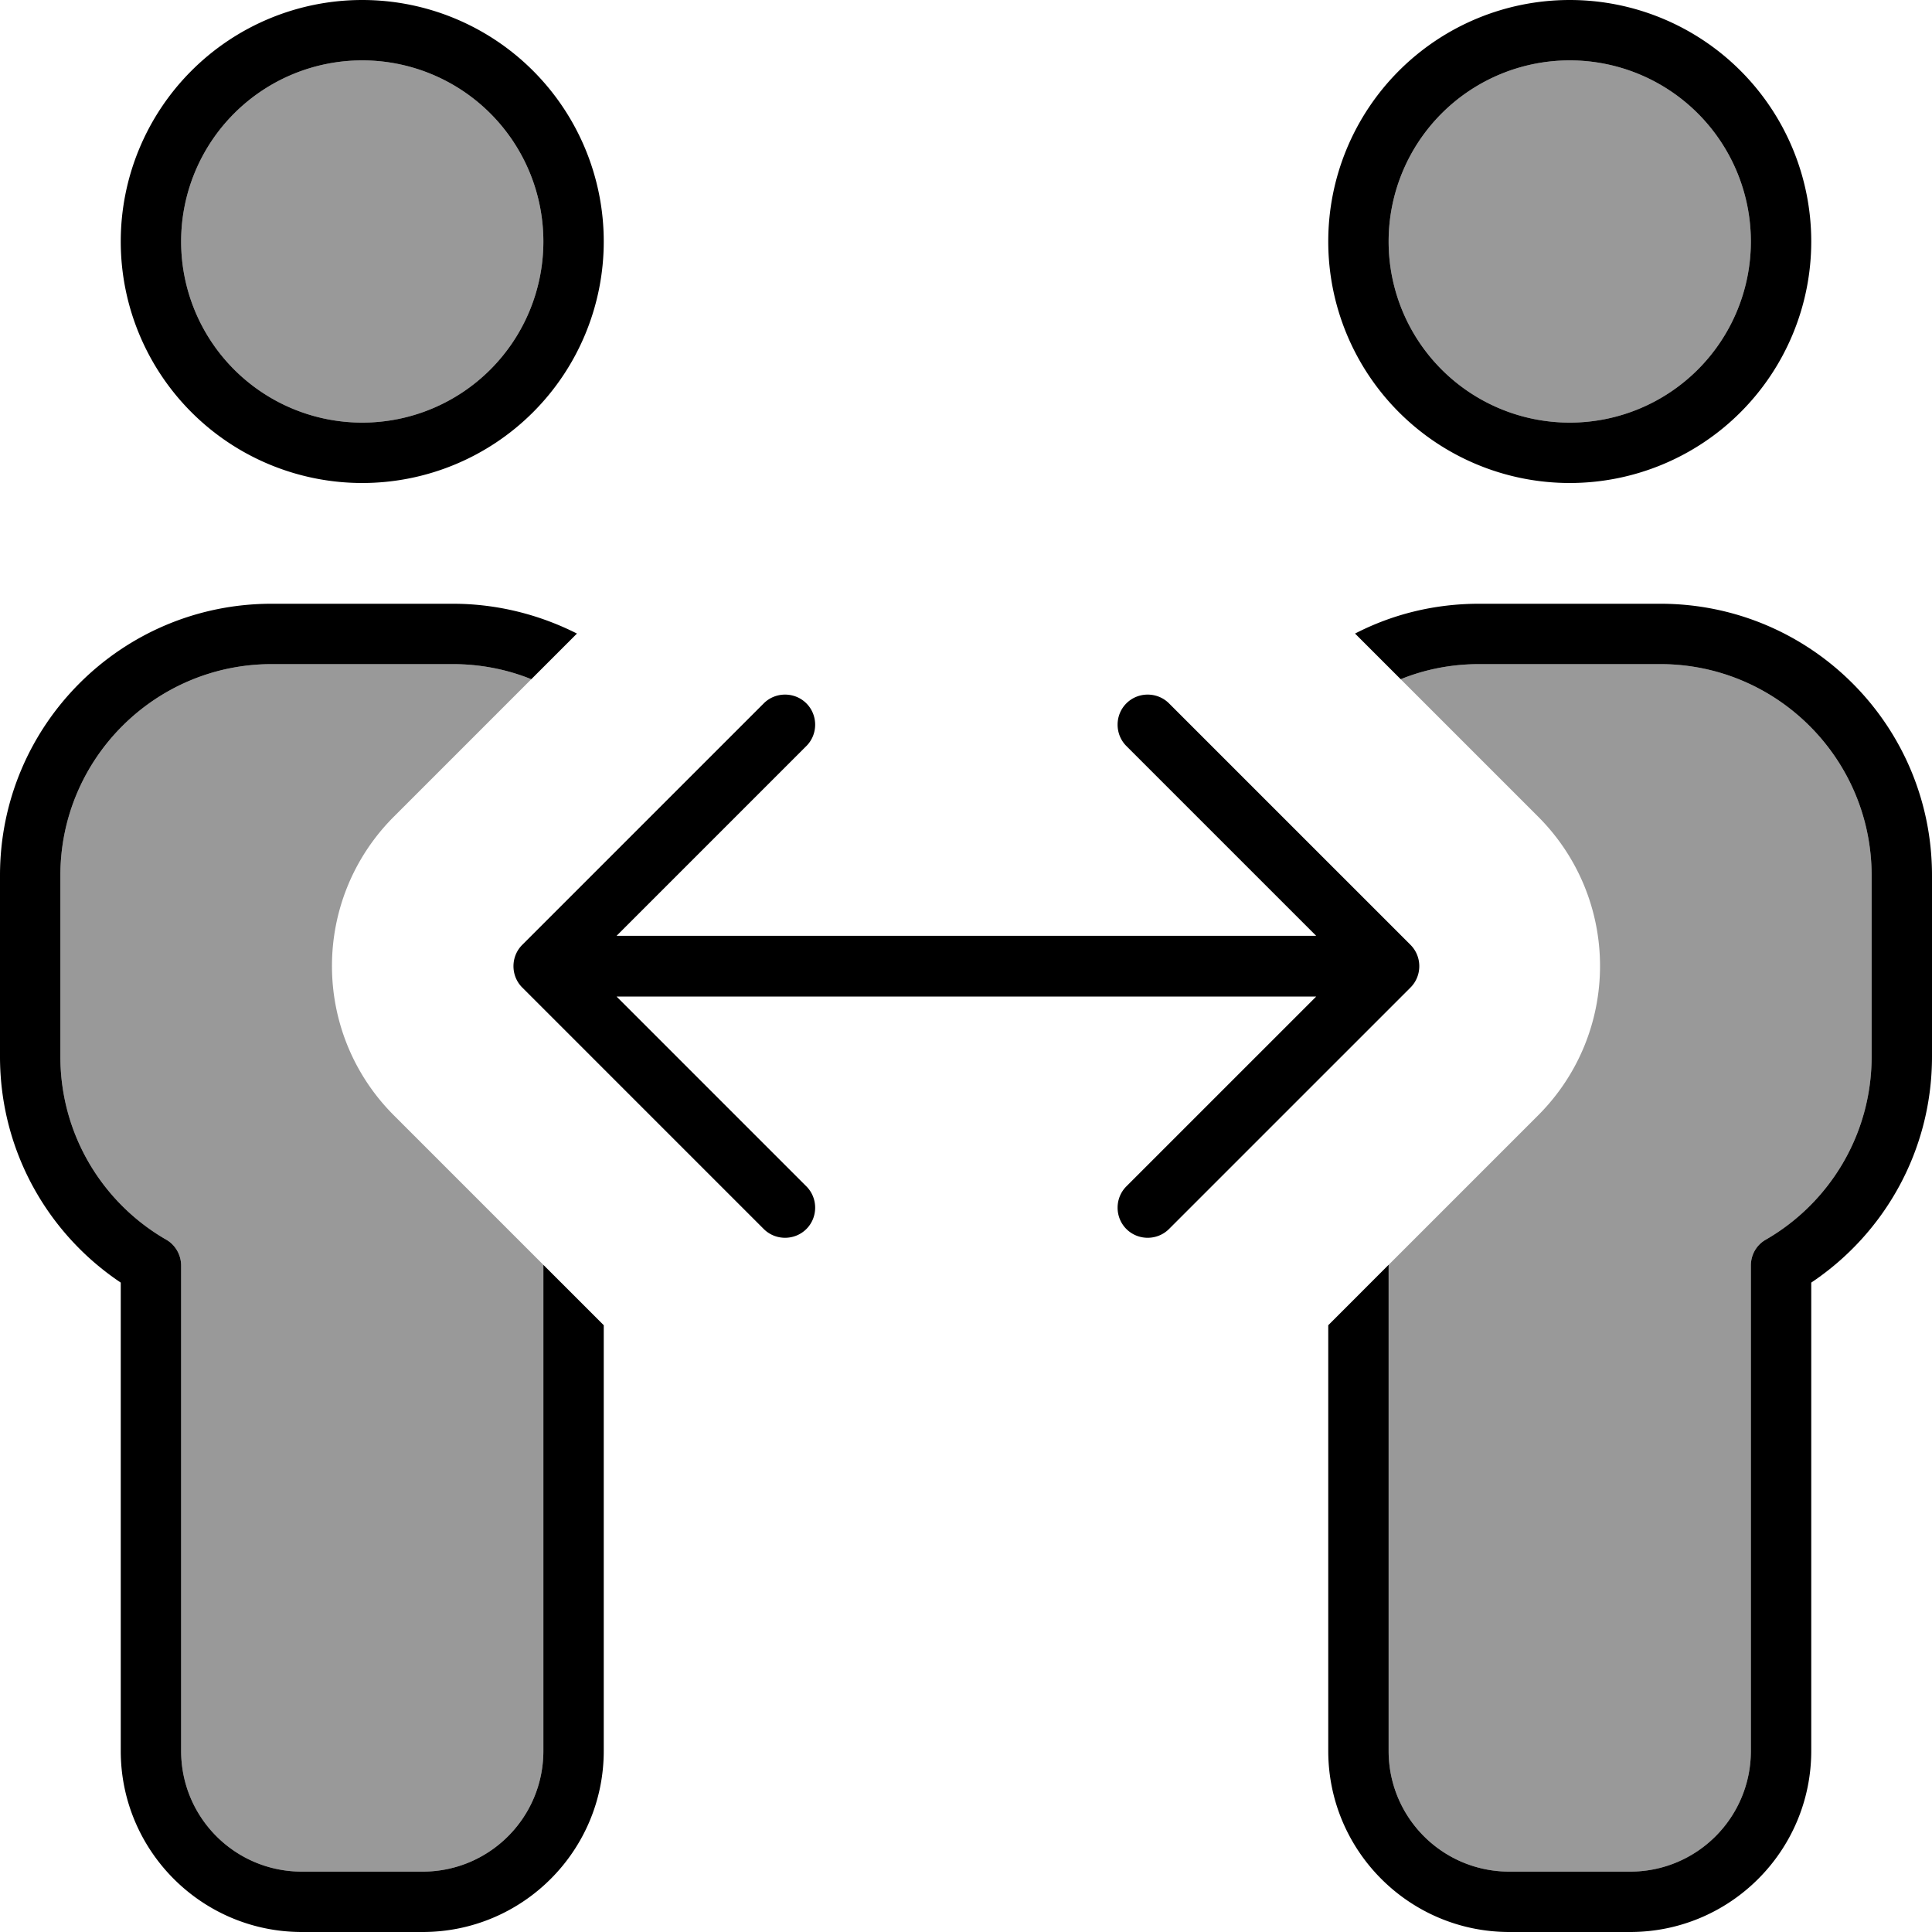
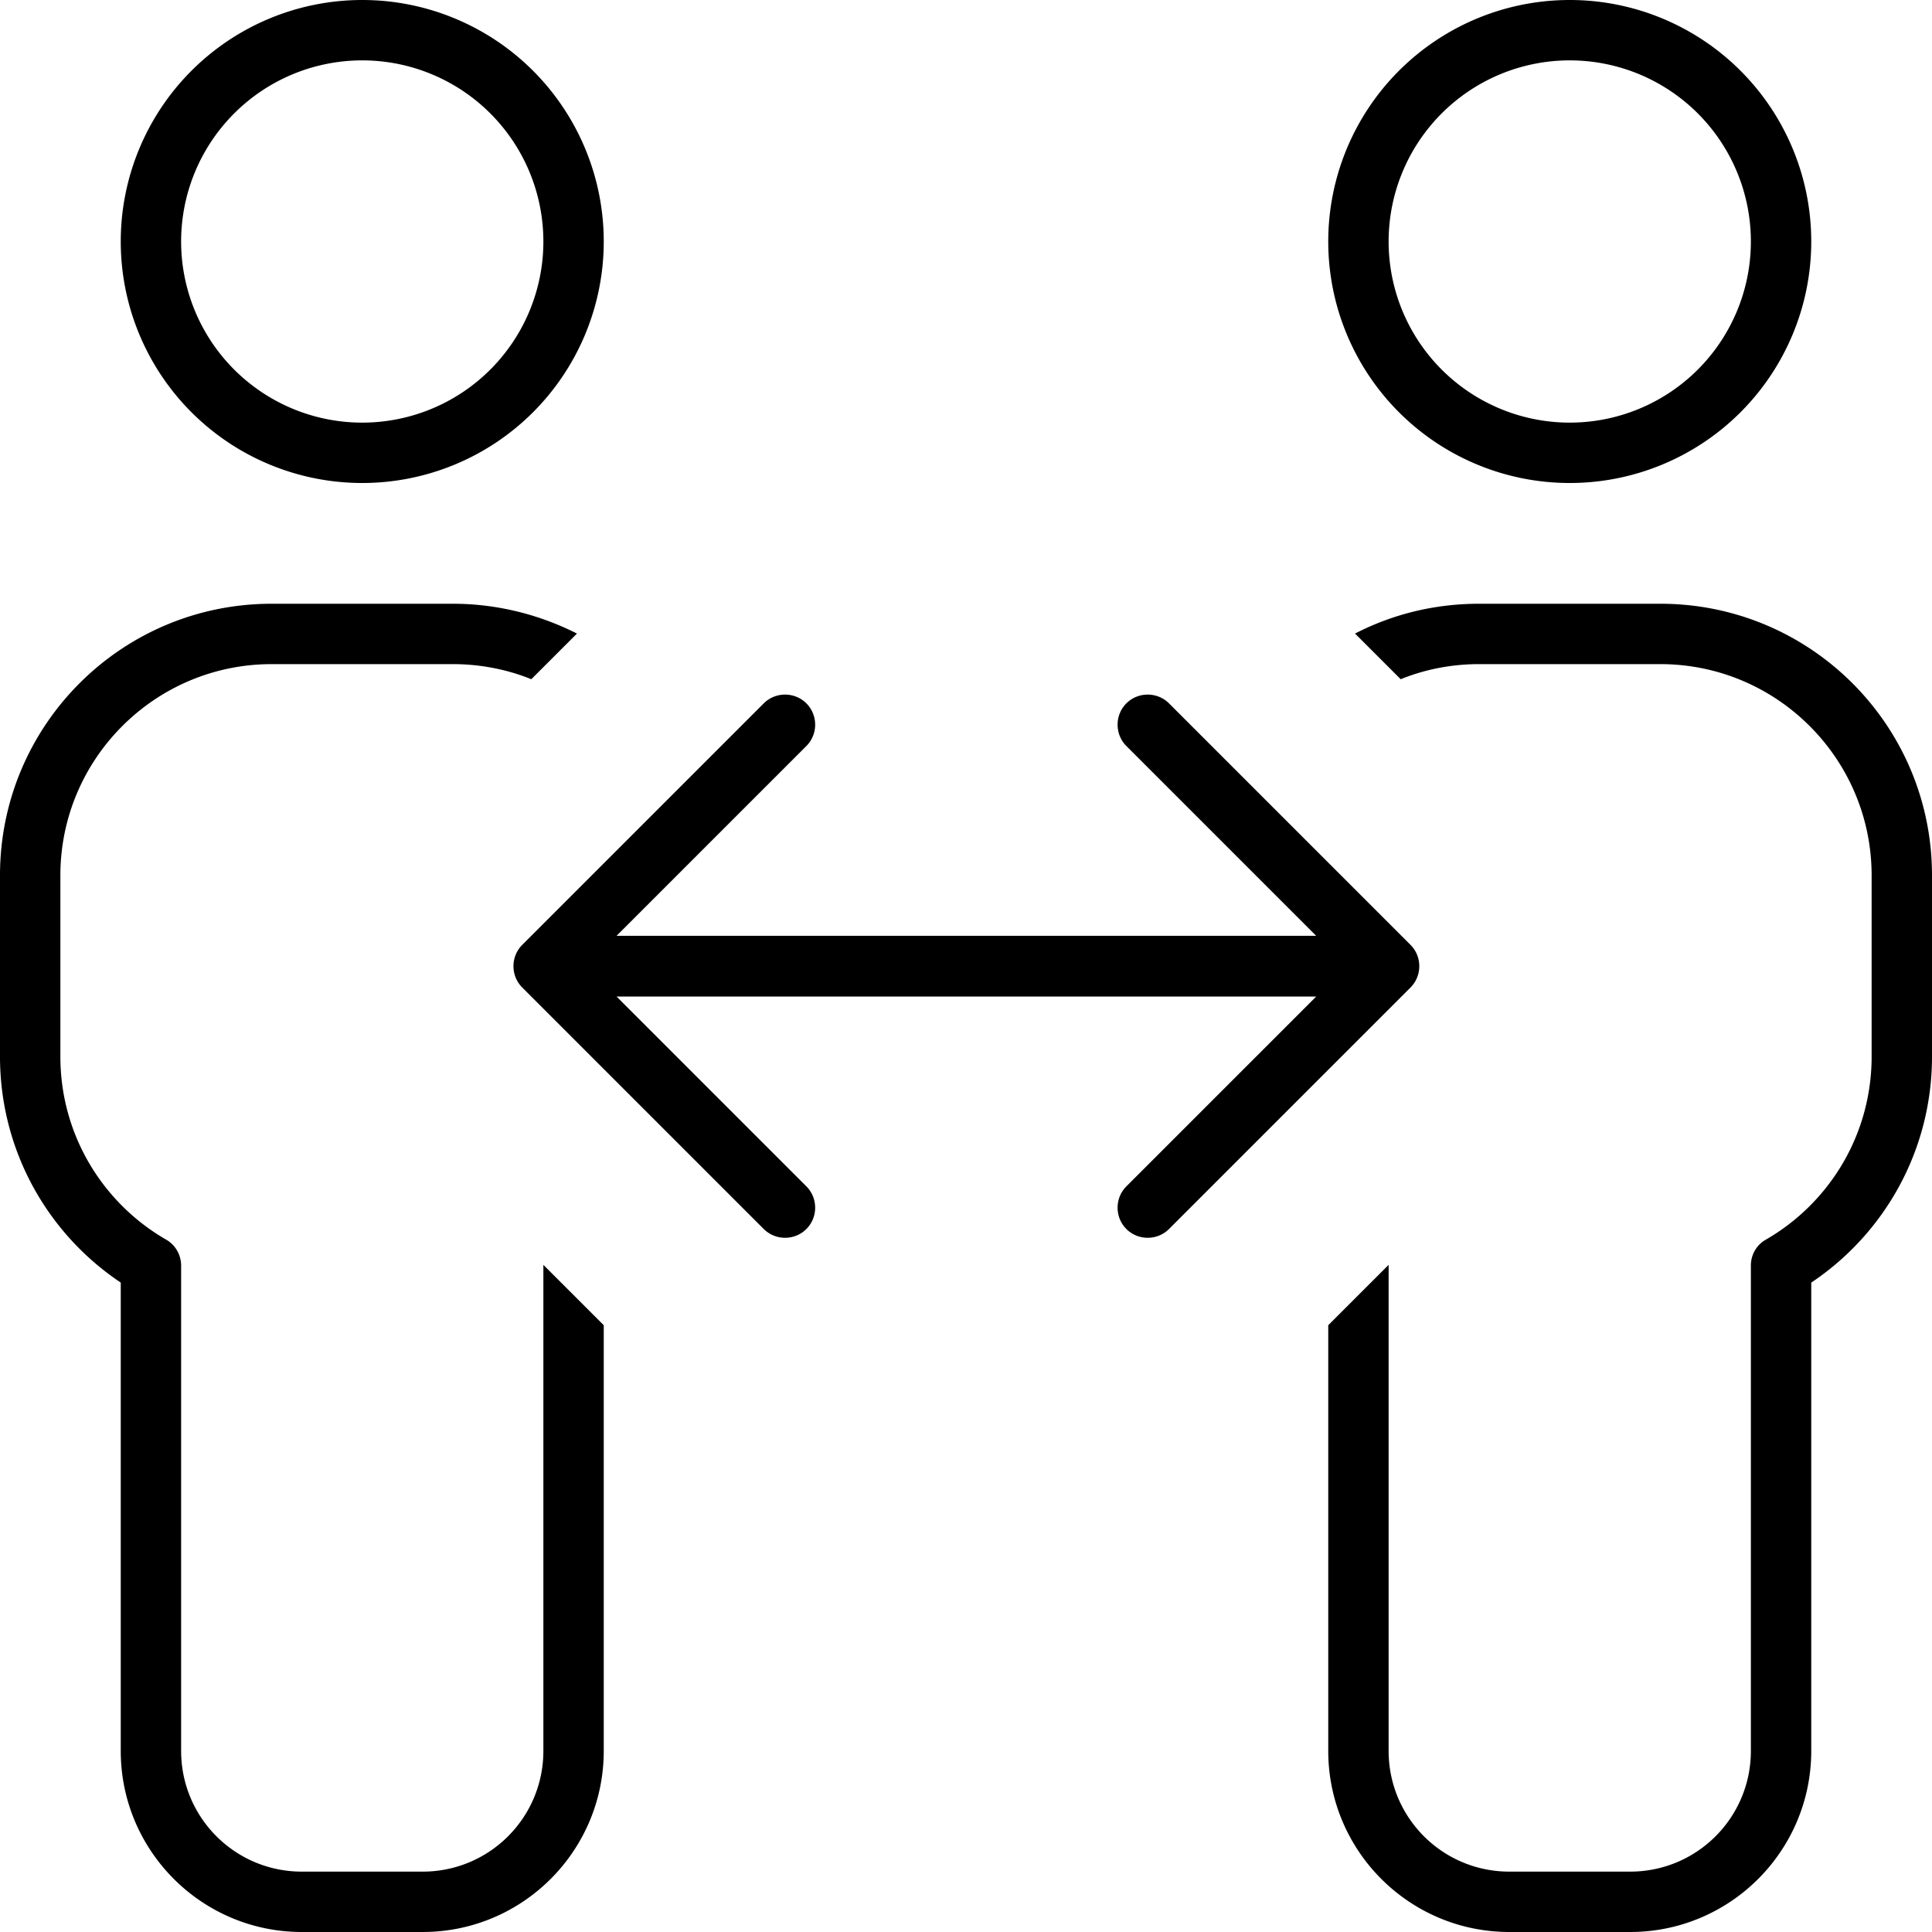
<svg xmlns="http://www.w3.org/2000/svg" viewBox="0 0 512 512">
-   <path style="fill:currentColor;opacity:.4" d="M16 232l0 48c0 20.7 11.2 38.8 28 48.5 2.5 1.4 4 4.1 4 6.9L48 464c0 17.7 14.3 32 32 32l32 0c17.7 0 32-14.3 32-32 0-42.9 0-85.7 0-128.8-13.2-13.2-26.4-26.4-39.6-39.6-21.9-21.9-21.9-57.3 0-79.2 12.1-12.1 24.3-24.3 36.4-36.4-6.4-2.6-13.5-4-20.8-4l-48 0c-30.9 0-56 25.1-56 56zM48 64a48 48 0 1 0 96 0 48 48 0 1 0 -96 0zM360 343.2c2.7-2.6 5.3-5.2 8-7.8L368 464c0 17.7 14.3 32 32 32l32 0c17.7 0 32-14.3 32-32l0-128.6c0-2.9 1.5-5.5 4-6.9 16.8-9.7 28-27.8 28-48.5l0-48c0-30.9-25.1-56-56-56l-48 0c-7.4 0-14.4 1.4-20.8 4 12.1 12.1 24.3 24.3 36.4 36.4 21.9 21.9 21.9 57.3 0 79.2L360 343.2zM368 64a48 48 0 1 0 96 0 48 48 0 1 0 -96 0z" />
  <path style="fill:currentColor;opacity:1" d="M96 112a48 48 0 1 0 0-96 48 48 0 1 0 0 96zM96 0A64 64 0 1 1 96 128 64 64 0 1 1 96 0zM72 176c-30.9 0-56 25.1-56 56l0 48c0 20.7 11.2 38.8 28 48.5 2.5 1.4 4 4.1 4 6.9L48 464c0 17.7 14.3 32 32 32l32 0c17.7 0 32-14.3 32-32l0-128.6 0-.2 16 16 0 112.8c0 26.5-21.5 48-48 48l-32 0c-26.5 0-48-21.5-48-48l0-124.1C12.7 327 0 305 0 280l0-48c0-39.8 32.2-72 72-72l48 0c11.8 0 23 2.9 32.9 7.9L140.8 180c-6.4-2.6-13.5-4-20.8-4l-48 0zM352 464l0-112.8 16-16 0 .2 0 128.6c0 17.7 14.3 32 32 32l32 0c17.7 0 32-14.3 32-32l0-128.6c0-2.9 1.5-5.5 4-6.9 16.8-9.7 28-27.8 28-48.5l0-48c0-30.9-25.1-56-56-56l-48 0c-7.4 0-14.4 1.4-20.8 4l-12.1-12.1c9.9-5.1 21-7.9 32.9-7.9l48 0c39.8 0 72 32.2 72 72l0 48c0 25-12.7 47-32 59.9L480 464c0 26.5-21.5 48-48 48l-32 0c-26.5 0-48-21.5-48-48zm64-352a48 48 0 1 0 0-96 48 48 0 1 0 0 96zM416 0a64 64 0 1 1 0 128 64 64 0 1 1 0-128zM213.7 197.7l-50.3 50.3 185.4 0-50.3-50.3c-3.1-3.1-3.1-8.2 0-11.3s8.2-3.1 11.3 0l64 64c3.1 3.1 3.1 8.2 0 11.3l-64 64c-3.1 3.1-8.2 3.1-11.3 0s-3.1-8.2 0-11.3l50.3-50.3-185.4 0 50.3 50.3c3.1 3.1 3.1 8.2 0 11.3s-8.2 3.1-11.3 0l-64-64c-3.1-3.1-3.1-8.2 0-11.3l64-64c3.1-3.1 8.2-3.1 11.3 0s3.1 8.2 0 11.3z" />
</svg>